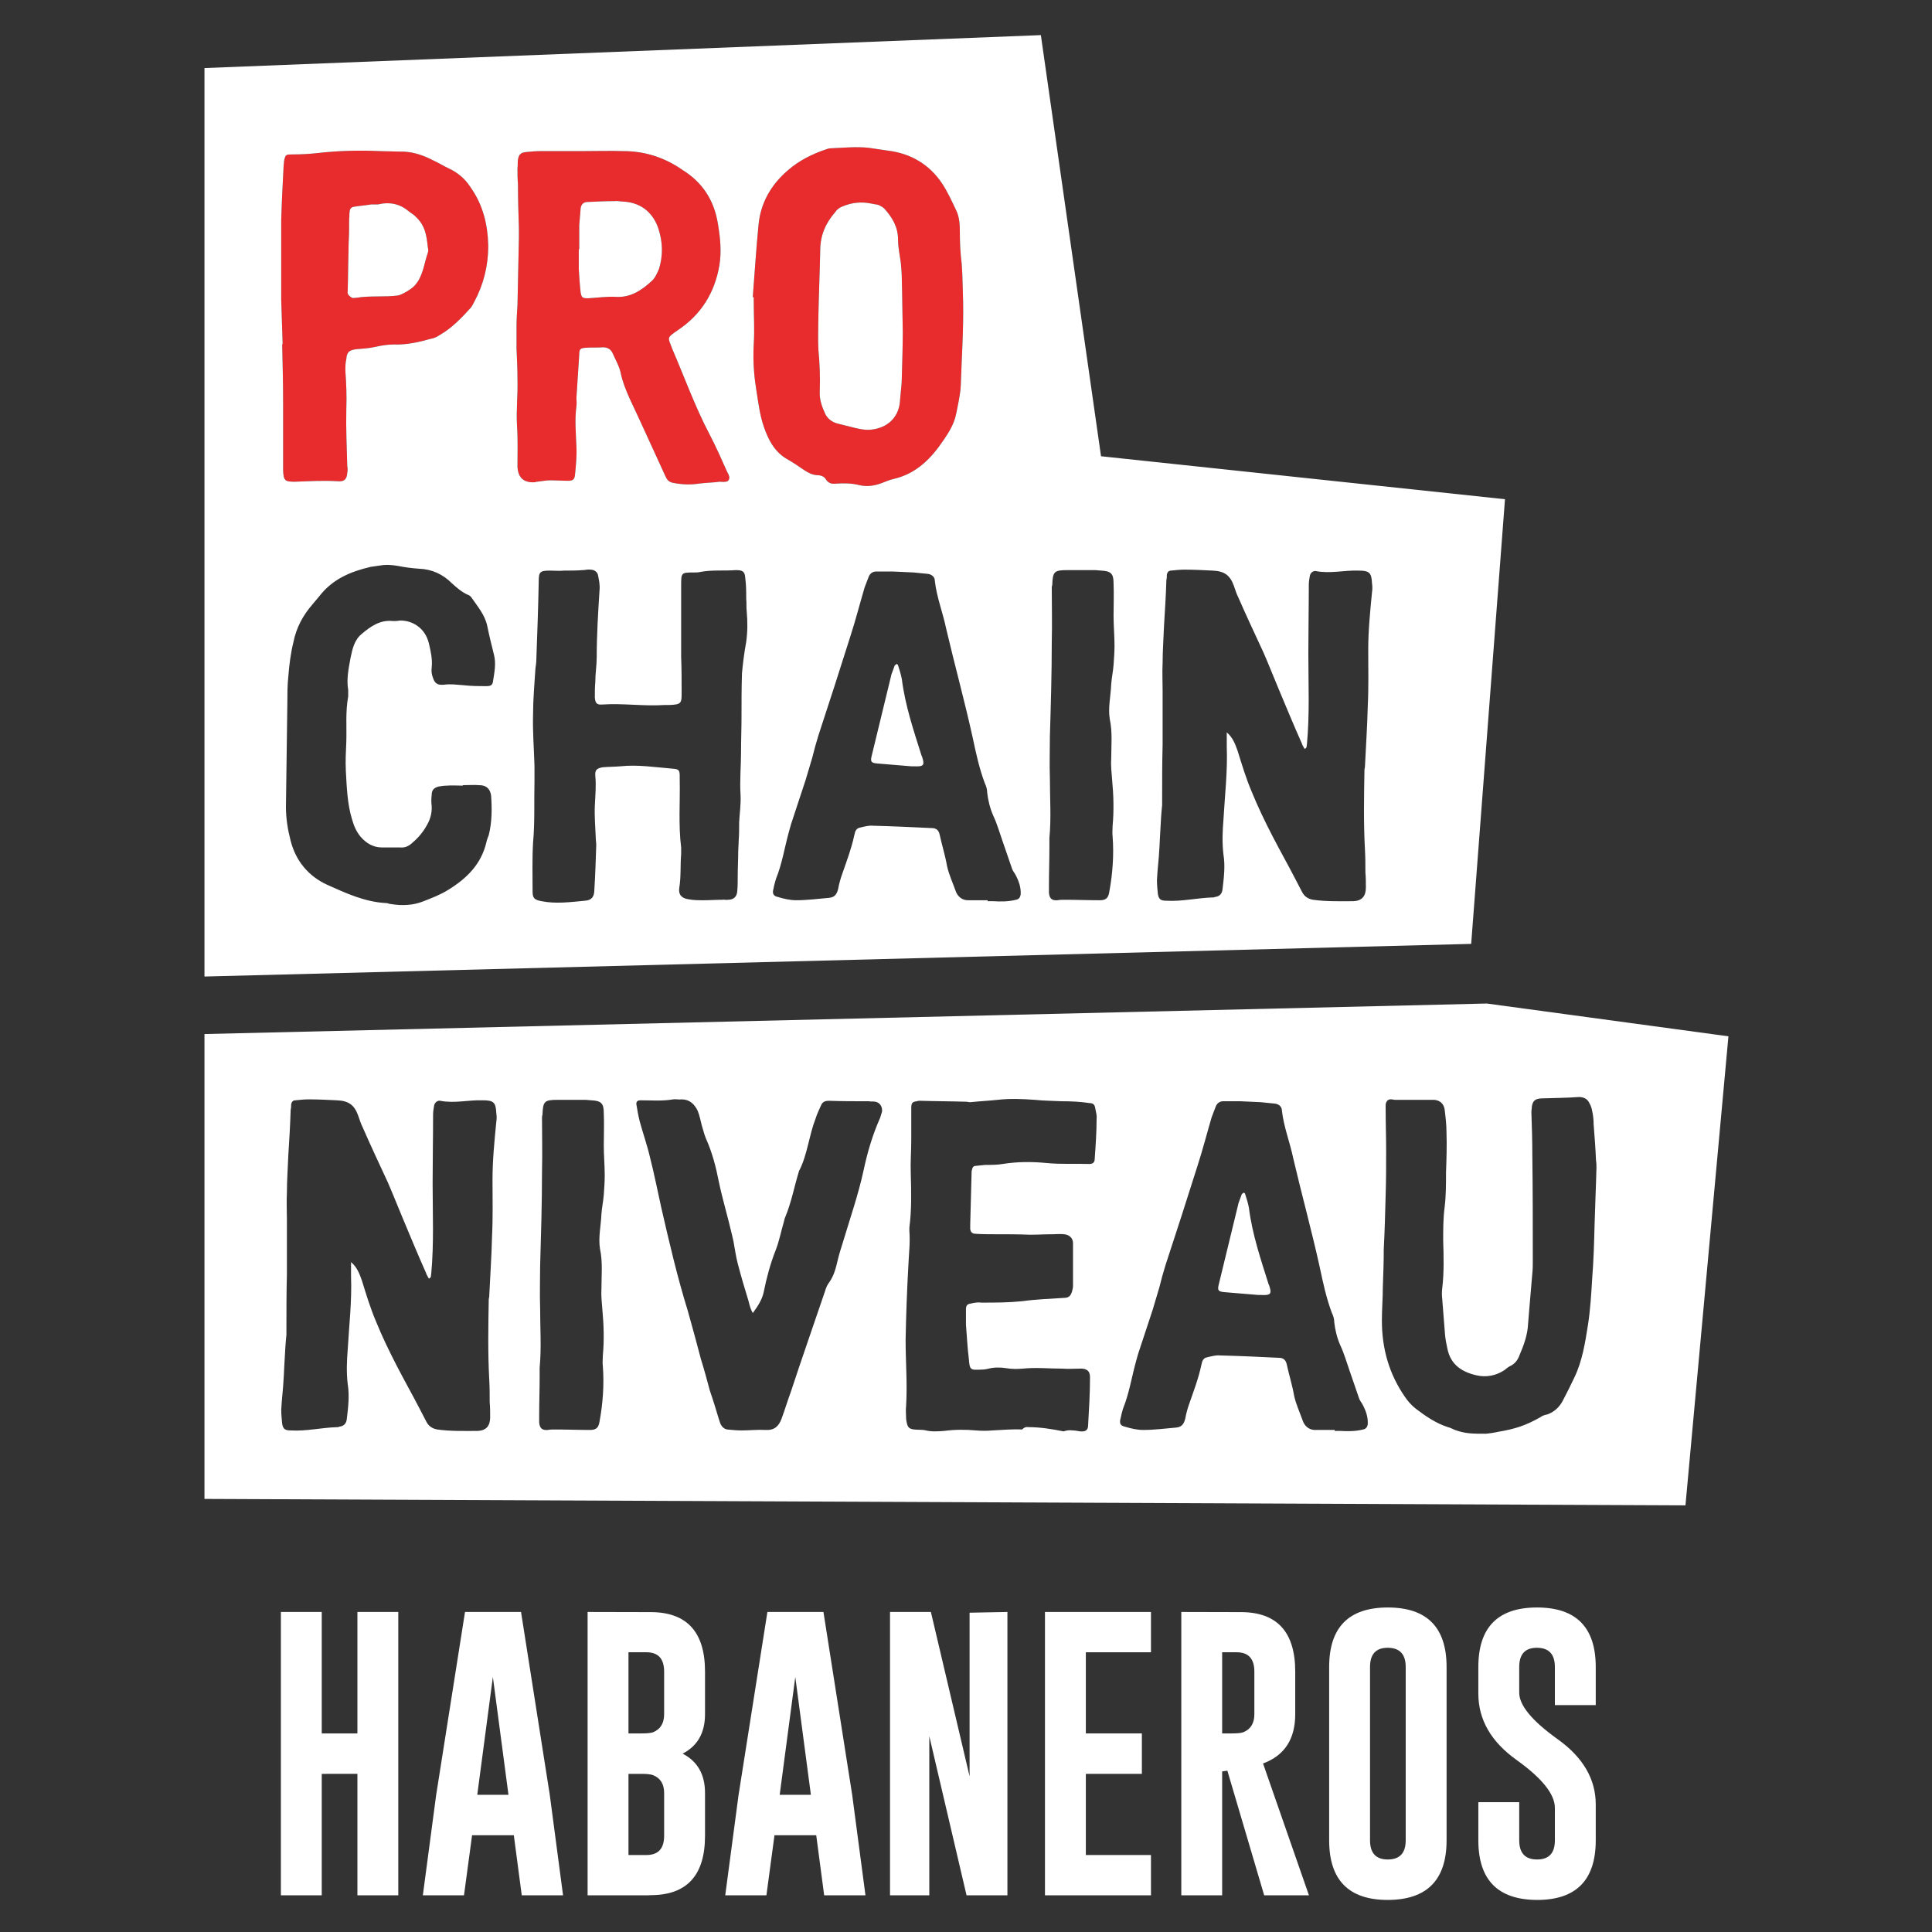
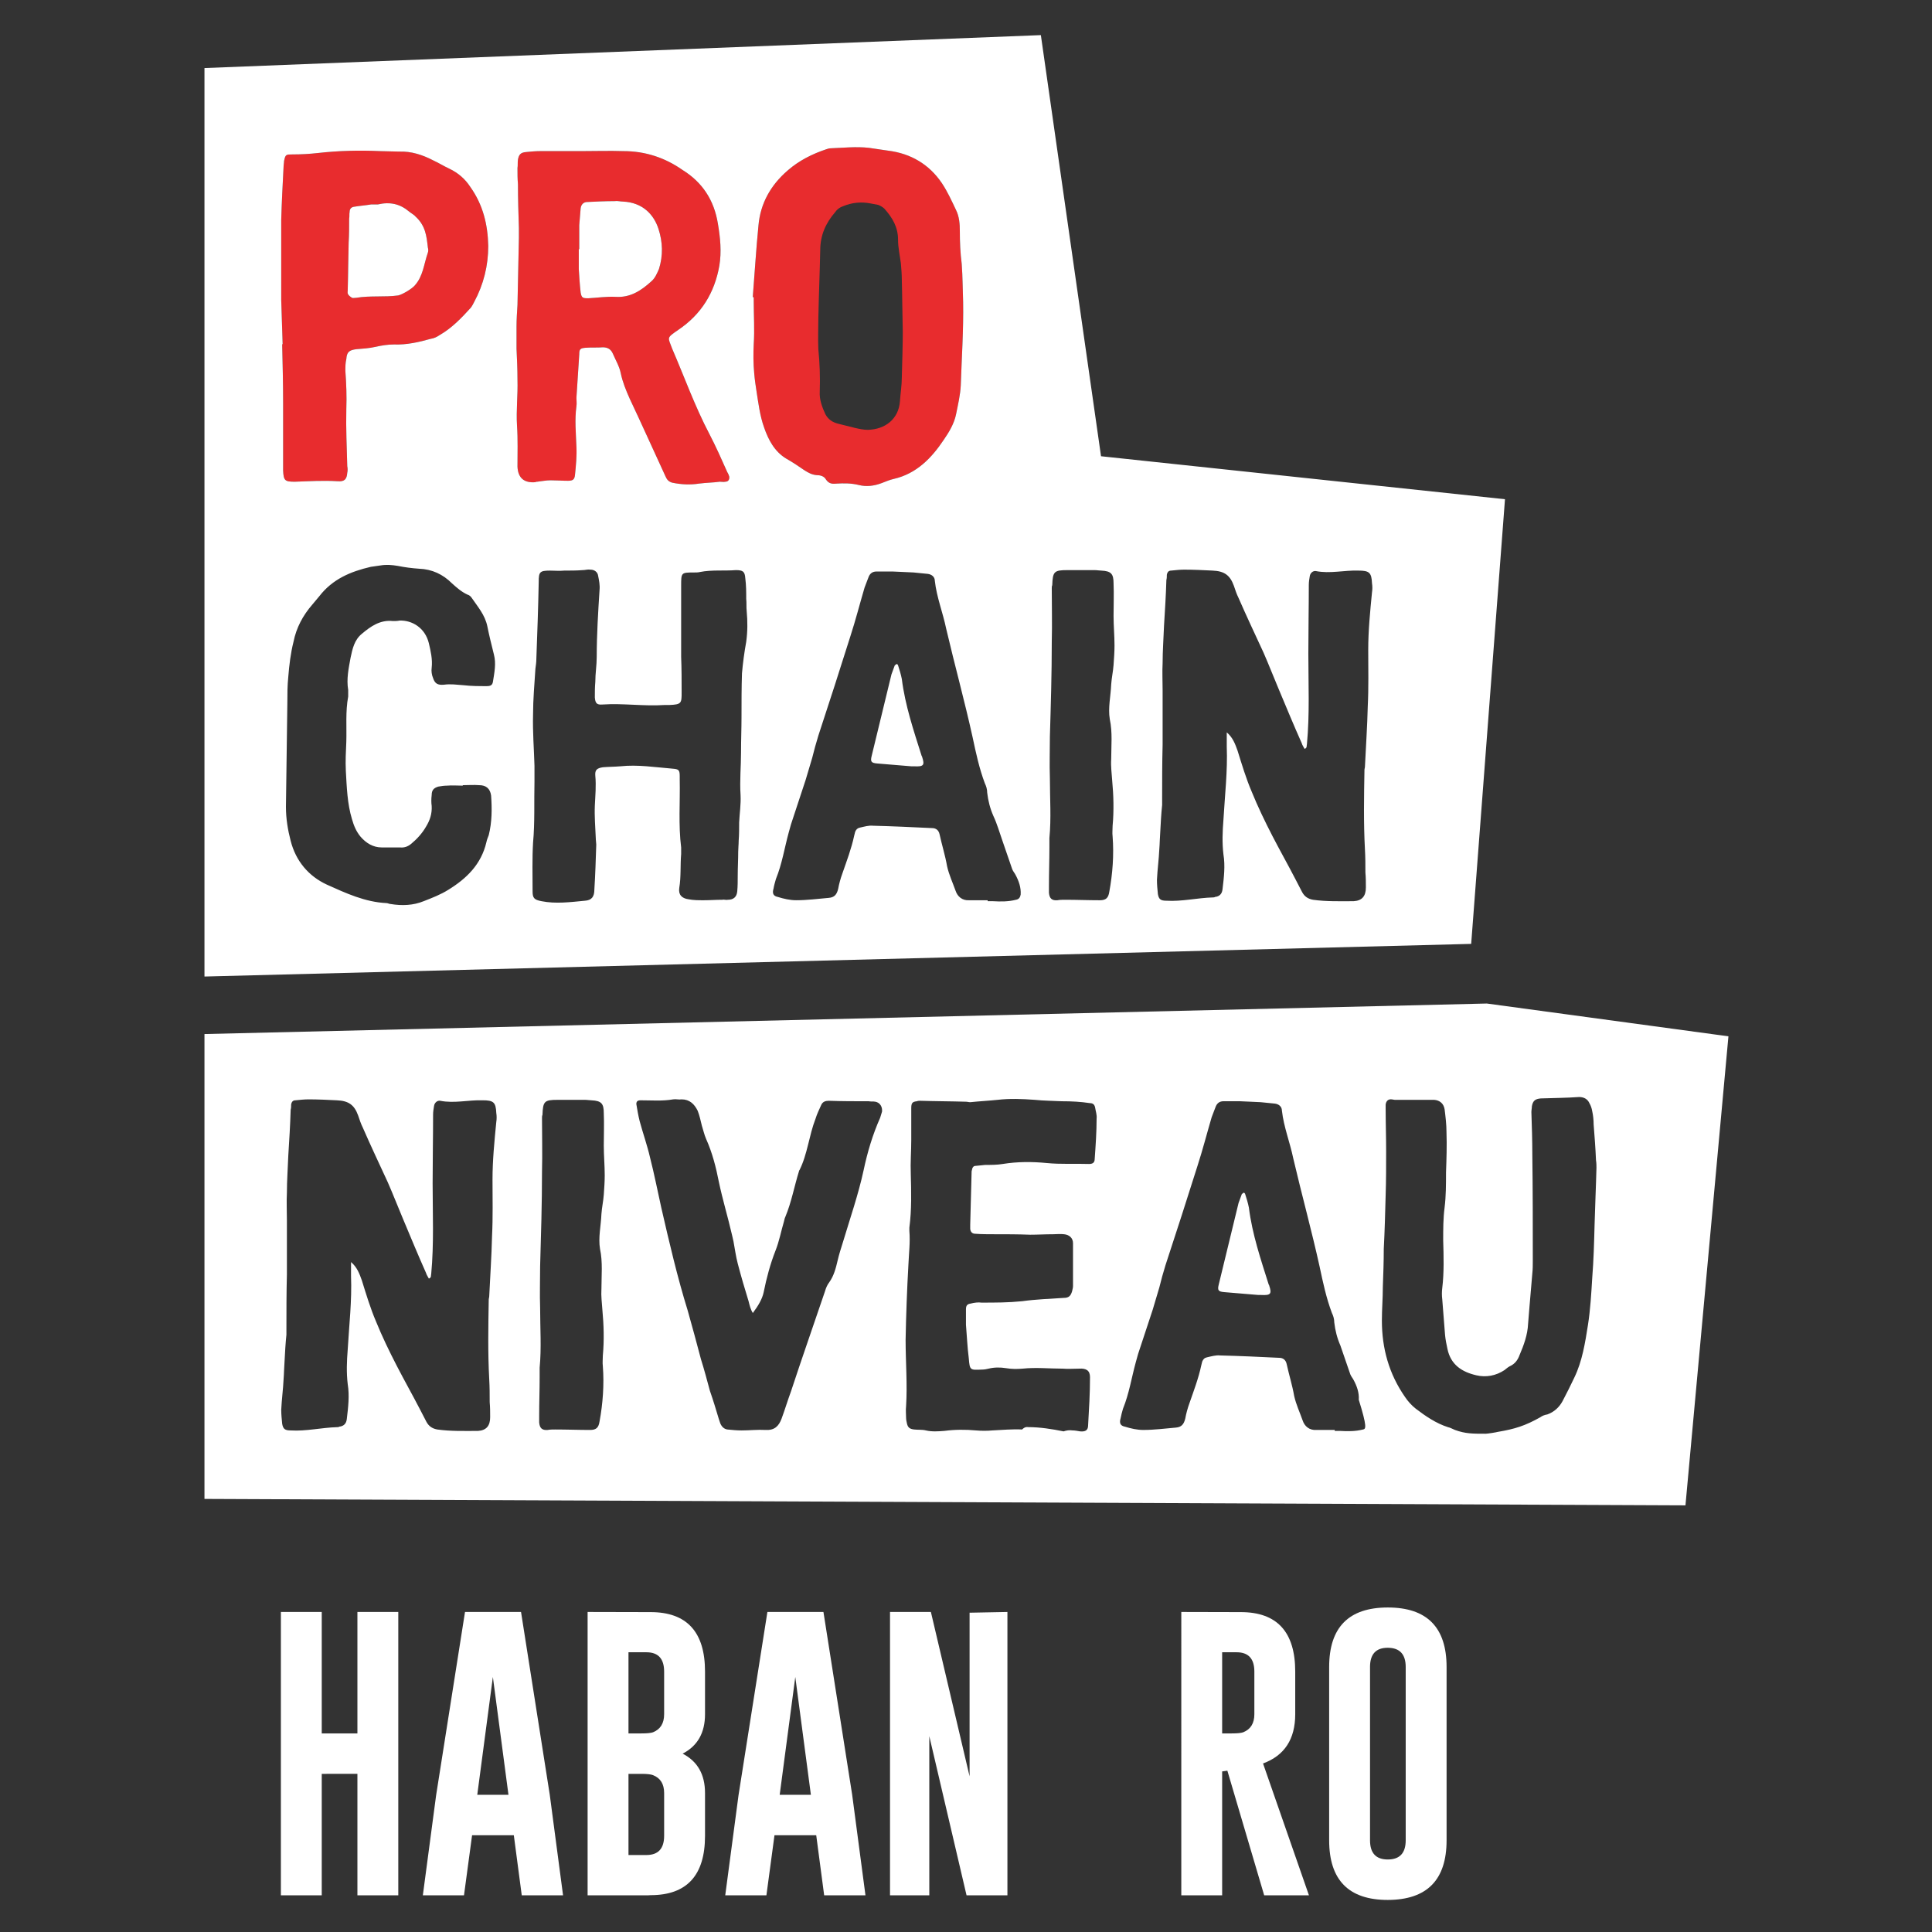
<svg xmlns="http://www.w3.org/2000/svg" version="1.1" id="Layer_1" x="0px" y="0px" width="600px" height="600px" viewBox="0 0 600 600" enable-background="new 0 0 600 600" xml:space="preserve">
  <rect x="0" y="0" width="600" height="600" fill="#333333" stroke="none" />
  <g>
    <path fill="#FFFFFF" d="M87.232,500.612h12.69v37.718h11.076v-37.718h12.694v87.997h-12.694v-37.721H99.922v37.721h-12.69V500.612z   " />
    <path fill="#FFFFFF" d="M170.735,557.389l4.127,31.221h-12.826l-2.464-18.655h-12.964l-2.512,18.655h-12.778l4.125-31.084   l8.968-56.913h17.4L170.735,557.389z M157.909,557.389l-4.843-36.594l-4.846,36.594H157.909z" />
    <path fill="#FFFFFF" d="M182.487,500.612l19.552,0.045c11.274,0,16.912,6.164,16.912,18.479v13.224c0,5.777-2.317,9.86-6.952,12.25   c4.635,2.395,6.952,6.474,6.952,12.237v13.277c0,12.288-5.637,18.436-16.912,18.436c-0.178,0-0.45,0.014-0.808,0.049h-18.744   V500.612z M195.181,513.127v25.203h3.988c1.764,0,2.976-0.117,3.633-0.356c2.3-0.929,3.451-2.795,3.451-5.613v-13.224   c0-4.007-1.834-6.01-5.514-6.01H195.181z M195.181,550.889v25.206h5.559c3.68,0,5.514-1.989,5.514-5.97v-13.277   c0-2.802-1.151-4.658-3.451-5.559c-0.657-0.264-1.87-0.4-3.633-0.4H195.181z" />
    <path fill="#FFFFFF" d="M264.651,557.389l4.127,31.221h-12.824l-2.466-18.655h-12.965l-2.508,18.655H225.23l4.125-31.084   l8.968-56.913h17.406L264.651,557.389z M251.829,557.389l-4.846-36.594l-4.843,36.594H251.829z" />
    <path fill="#FFFFFF" d="M276.403,500.612h12.694l12.016,51.04v-50.813l11.75-0.227v87.997H300.17l-11.567-49.427v49.427h-12.199   V500.612z" />
-     <path fill="#FFFFFF" d="M324.525,500.612h32.919v12.515h-20.227v25.203h17.401v12.559h-17.401v25.206h20.227v12.515h-32.919   V500.612z" />
    <path fill="#FFFFFF" d="M366.862,500.612l18.477,0.045c11.265,0,16.905,6.164,16.905,18.479v13.224   c0,7.75-3.333,12.847-9.997,15.299l14.257,40.95h-13.9l-11.433-38.704l-1.62,0.223v38.481h-12.688V500.612z M379.551,513.127   v25.203h2.918c1.761,0,2.973-0.117,3.627-0.356c2.305-0.929,3.456-2.795,3.456-5.613v-13.224c0-4.007-1.836-6.01-5.518-6.01   H379.551z" />
    <path fill="#FFFFFF" d="M449.249,571.52c0,12.318-6.089,18.49-18.258,18.524c-12.137,0-18.209-6.179-18.209-18.524v-53.817   c0-12.315,6.072-18.483,18.209-18.483c12.169,0,18.258,6.168,18.258,18.483V571.52z M436.554,517.702   c0-3.949-1.84-5.938-5.518-5.97h-0.086c-3.65,0-5.476,1.993-5.476,5.97v53.817c0,3.976,1.839,5.962,5.517,5.962   c3.702,0,5.563-1.986,5.563-5.962V517.702z" />
-     <path fill="#FFFFFF" d="M459.112,517.702c0-12.315,6.065-18.483,18.21-18.483c12.168,0,18.251,6.168,18.251,18.483v11.836h-12.692   v-11.836c0-3.949-1.84-5.938-5.515-5.97h-0.092c-3.647,0-5.466,1.993-5.466,5.97v7.983c0,3.914,3.955,8.716,11.877,14.395   c7.928,5.65,11.888,12.425,11.888,20.315v11.124c0,12.346-6.069,18.524-18.207,18.524c-12.171-0.034-18.254-6.206-18.254-18.524   v-11.84h12.696v11.84c0,3.976,1.849,5.962,5.558,5.962c3.675,0,5.515-1.986,5.515-5.962v-10.049c0-4.246-3.959-9.209-11.881-14.884   c-7.929-5.654-11.888-12.528-11.888-20.631V517.702z" />
  </g>
  <g>
    <path fill="#E82C2E" d="M87.632,106.981c0.144,6.007,0.291,12.011,0.291,18.018v19.33c0,0.589,0,1.171,0,1.76   c0.144,3.223,0.586,3.514,3.661,3.514c4.394-0.147,8.788-0.438,13.326-0.147c2.051,0.147,2.784-0.582,2.932-2.634   c0.144-0.589,0.144-1.322,0-2.051c-0.147-5.86-0.435-11.716-0.292-17.723c0.144-3.952,0-7.908-0.298-11.864   c0-1.171,0-2.49,0.298-3.661c0.144-2.195,0.88-2.781,3.076-3.075c1.904-0.144,4.103-0.291,6.004-0.733   c1.9-0.438,3.808-0.733,5.712-0.733c3.956,0.147,7.76-0.729,11.421-1.757c1.028-0.144,1.908-0.586,2.785-1.171   c3.808-2.195,6.736-5.271,9.668-8.494c0.438-0.589,0.733-1.175,1.027-1.757c2.928-5.418,4.387-11.278,4.387-17.432   c-0.144-6.589-1.606-12.74-5.562-18.302c-1.61-2.497-3.809-4.401-6.593-5.716c-1.61-0.736-3.219-1.76-4.829-2.49   c-3.37-1.757-6.887-2.928-10.692-2.784c-1.907,0-3.956-0.144-5.859-0.144c-6.446-0.294-12.888-0.147-19.333,0.582   c-2.637,0.298-5.274,0.442-7.912,0.442c-2.051,0-2.195,0-2.637,2.051c0,0.583-0.147,1.171-0.147,1.754   c-0.291,5.568-0.579,11.134-0.733,16.552v24.898c0.154,4.544,0.298,9.083,0.442,13.624L87.632,106.981z M107.986,90.138   c0.147-4.976,0.147-9.812,0.291-14.792c0.154-2.49,0.154-4.979,0.154-7.47c0.144-0.585,0-1.318,0.144-2.051   c0-0.877,0.438-1.462,1.318-1.61c1.757-0.294,3.661-0.438,5.418-0.733h2.052c3.808-0.88,6.887-0.144,9.665,2.199   c0.298,0.292,1.757,1.171,1.904,1.462c3.223,2.932,3.517,6.007,3.956,9.815c0.144,0.438,0.144,1.028,0,1.462   c-1.319,3.809-1.466,7.322-4.103,10.254c-0.88,1.024-3.801,2.785-5.124,3.076c-4.247,0.585-8.641,0-13.035,0.733   c-0.442,0-1.027,0.147-1.322,0c-0.438-0.294-0.874-0.586-1.171-1.024C107.842,91.018,107.986,90.58,107.986,90.138z" />
    <path fill="#E82C2E" d="M160.563,132.174c0.294,4.25,0.147,8.644,0.147,12.744c0.147,3.514,2.048,5.126,5.562,4.832   c0.147-0.147,0.442-0.147,0.589-0.147c1.319-0.147,2.781-0.438,4.096-0.438c1.76,0,3.665,0.147,5.425,0.147   c1.61,0,2.052-0.438,2.195-1.904c0.291-2.932,0.583-5.713,0.438-8.641c-0.147-4.247-0.582-8.35,0-12.596c0.144-0.88,0-1.76,0-2.637   l0.88-13.477c0-1.609,0.291-1.9,1.904-2.048c1.904-0.147,3.658,0,5.415-0.147c1.473,0,2.494,0.586,3.079,1.904   c0.88,2.052,2.048,3.956,2.49,6.151c0.585,2.785,1.61,5.271,2.784,7.912c3.809,8.051,7.466,16.254,11.131,24.165   c0.435,1.024,1.024,1.61,2.051,1.904c2.778,0.585,5.562,0.729,8.346,0.291c2.199-0.291,4.394-0.291,6.446-0.585   c0.589,0,1.171,0.147,1.757,0c0.88,0,1.318-0.729,1.175-1.61c-0.151-0.442-0.295-0.88-0.589-1.315   c-1.753-3.959-3.514-7.912-5.565-11.871c-4.541-8.637-7.764-17.72-11.569-26.504c-1.318-3.665-1.904-3.223,1.904-5.86   c7.175-4.835,11.278-11.572,12.744-19.918c0.733-4.394,0.291-8.641-0.445-13.038c-1.171-7.322-4.833-12.888-10.983-16.696   c-5.415-3.805-11.569-5.856-18.309-5.856c-4.394-0.147-8.785,0-13.179,0c-4.1,0-8.497,0-12.744,0c-1.466,0-2.928,0.144-4.394,0.291   c-1.61,0.147-2.195,0.733-2.486,2.343c-0.147,0.88,0,1.757-0.147,2.637c0,1.761,0,3.367,0.147,4.98   c0,4.541,0.144,9.079,0.291,13.624v3.076c-0.147,6.88-0.291,13.768-0.438,20.799c-0.147,2.339-0.298,4.538-0.298,6.733v6.887   c0.151,3.219,0.298,6.298,0.298,9.665C160.858,122.656,160.269,127.341,160.563,132.174z M179.749,77.397h0.147v-7.469   c0.147-1.76,0.291-3.514,0.435-5.274c0.151-1.024,0.736-1.757,1.757-1.904c2.932-0.147,5.86-0.291,8.795-0.291   c0.877-0.147,1.754,0.144,2.634,0.144c6.004,0.294,9.518,3.956,10.987,8.497c1.318,4.103,1.462,8.202,0.144,12.449   c-0.589,1.319-1.168,2.785-2.343,3.809c-3.226,2.928-6.593,5.127-11.13,4.833c-2.785-0.147-5.716,0.294-8.497,0.441   c-1.757,0-2.048-0.147-2.346-1.76c-0.288-2.486-0.435-4.979-0.582-7.322V77.397z" />
    <path fill="#E82C2E" d="M234.08,93.655c0,4.394,0.294,8.788,0,13.182c-0.147,2.928-0.147,6.004,0.147,9.079   c0.147,1.908,0.438,3.809,0.733,5.716c0.586,3.658,1.024,7.466,2.343,11.127c1.318,3.808,3.219,7.469,6.884,9.668   c2.051,1.175,3.812,2.343,5.709,3.661c1.178,0.733,2.202,1.319,3.665,1.462c1.171,0,2.343,0.295,2.928,1.322   c0.88,1.315,1.908,1.462,3.226,1.315c2.343-0.144,4.682-0.144,7.028,0.438c2.342,0.589,4.685,0.294,7.027-0.583   c1.171-0.441,2.494-1.027,3.812-1.318c7.028-1.613,11.716-6.445,15.524-12.158c1.61-2.342,3.219-4.979,3.809-7.908   c0.585-2.932,1.318-6.003,1.462-8.935c0.291-8.644,0.88-17.282,0.733-25.922c-0.144-3.956-0.144-7.911-0.442-11.867   c-0.435-3.367-0.582-6.733-0.582-10.104c0-2.195-0.147-4.541-1.171-6.592c-1.322-2.781-2.641-5.713-4.397-8.35   c-3.949-5.856-9.665-9.223-16.696-10.104l-6.004-0.88c-3.952-0.442-7.911,0-11.863,0.147c-0.438,0-0.88,0.147-1.318,0.292   c-4.394,1.469-8.494,3.517-12.011,6.592c-5.271,4.542-8.497,10.25-9.079,17.138c-0.733,7.322-1.171,14.792-1.761,22.114   c0.147,0.147,0.147,0.147,0.295,0.147V93.655z M254.146,98.631c0.147-7.028,0.438-13.912,0.586-20.943   c0-4.685,1.757-8.497,4.688-11.863c0.585-0.877,1.462-1.462,2.342-1.757c2.781-1.171,5.709-1.466,8.641-0.88l2.342,0.442   c0.733,0.291,1.466,0.733,1.904,1.171c2.49,2.784,4.25,5.709,4.25,9.665c0,2.493,0.583,4.98,0.877,7.322   c0.147,1.76,0.291,3.374,0.291,5.127c0.147,4.983,0.147,9.815,0.298,16.114c0,3.808-0.15,9.079-0.298,14.206   c0,2.49-0.435,4.979-0.585,7.469c-0.438,5.421-4.542,8.644-9.959,8.788c-1.318,0-2.634-0.291-3.956-0.585l-5.271-1.319   c-1.757-0.438-3.076-1.318-3.953-2.928c-1.024-2.199-1.907-4.541-1.76-7.027c0.147-4.397,0-8.792-0.438-13.186   C253.999,105.224,254.146,101.857,254.146,98.631z" />
  </g>
  <g>
    <g>
      <path fill="#FFFFFF" d="M109.305,92.484c0.294,0.147,0.88,0,1.322,0c4.394-0.733,8.788-0.147,13.035-0.733    c1.322-0.291,4.244-2.052,5.124-3.076c2.637-2.932,2.784-6.445,4.103-10.254c0.144-0.435,0.144-1.024,0-1.462    c-0.438-3.808-0.733-6.884-3.956-9.815c-0.147-0.291-1.606-1.171-1.904-1.462c-2.777-2.342-5.856-3.079-9.665-2.199h-2.052    c-1.757,0.295-3.661,0.438-5.418,0.733c-0.88,0.147-1.318,0.733-1.318,1.61c-0.144,0.733,0,1.466-0.144,2.051    c0,2.49,0,4.98-0.154,7.47c-0.144,4.979-0.144,9.815-0.291,14.792c0,0.442-0.144,0.88,0.147,1.322    C108.431,91.898,108.866,92.189,109.305,92.484z" />
      <path fill="#FFFFFF" d="M467.387,155.038l-125.453-13.347L323.248,10.905L63.501,21.135v282.137l393.388-10.141L467.387,155.038z     M87.923,146.088c0-0.589,0-1.171,0-1.76v-19.33c0-6.007-0.147-12.011-0.291-18.018l0.144-0.144    c-0.144-4.541-0.288-9.079-0.442-13.624V68.315c0.154-5.418,0.442-10.983,0.733-16.552c0-0.583,0.147-1.171,0.147-1.754    c0.441-2.051,0.585-2.051,2.637-2.051c2.637,0,5.274-0.144,7.912-0.442c6.445-0.729,12.887-0.876,19.333-0.582    c1.904,0,3.952,0.144,5.859,0.144c3.805-0.144,7.322,1.027,10.692,2.784c1.61,0.729,3.219,1.753,4.829,2.49    c2.784,1.315,4.983,3.219,6.593,5.716c3.956,5.562,5.418,11.713,5.562,18.302c0,6.154-1.459,12.014-4.387,17.432    c-0.294,0.582-0.589,1.168-1.027,1.757c-2.932,3.223-5.86,6.298-9.668,8.494c-0.877,0.585-1.757,1.027-2.785,1.171    c-3.661,1.027-7.466,1.904-11.421,1.757c-1.904,0-3.812,0.294-5.712,0.733c-1.901,0.442-4.1,0.589-6.004,0.733    c-2.195,0.294-2.932,0.88-3.076,3.075c-0.298,1.171-0.298,2.49-0.298,3.661c0.298,3.956,0.442,7.912,0.298,11.864    c-0.144,6.007,0.144,11.863,0.292,17.723c0.144,0.729,0.144,1.462,0,2.051c-0.147,2.052-0.88,2.781-2.932,2.634    c-4.538-0.291-8.932,0-13.326,0.147C88.509,149.603,88.067,149.312,87.923,146.088z M153.104,211.622    c-0.15,1.024-0.589,1.462-1.908,1.462c-2.493,0-4.835,0-7.322-0.292c-2.052-0.147-3.956-0.438-6.007-0.147    c-1.904,0.147-2.781-0.291-3.37-2.052c-0.435-1.024-0.582-2.195-0.435-3.223c0.291-2.637-0.298-5.124-0.88-7.613    c-1.171-4.832-5.274-7.178-9.083-7.031c-0.733,0.147-1.466,0.147-2.051,0.147c-3.952-0.438-6.88,1.61-9.665,3.956    c-2.342,1.904-2.928,4.682-3.517,7.47c-0.583,3.223-1.315,6.589-0.733,9.959v2.052c-0.877,4.685-0.438,9.374-0.583,14.059    c-0.144,3.076-0.294,6.004-0.144,9.083c0.288,4.979,0.435,10.103,1.901,14.936c0.585,2.051,1.318,3.809,2.637,5.421    c1.757,2.048,3.953,3.37,6.593,3.37h5.713c1.315,0.144,2.486-0.294,3.51-1.175c1.757-1.462,3.37-3.223,4.541-5.274    c1.171-1.904,1.904-3.949,1.761-6.442c-0.147-1.027-0.147-2.195,0-3.366c0-1.469,0.585-2.199,2.051-2.637    c0.877-0.147,1.753-0.294,2.634-0.294c1.753-0.147,3.37,0,4.979,0v-0.147c1.757,0,3.367-0.144,5.127,0    c2.051,0,3.367,1.027,3.661,3.223c0.291,4.103,0.291,8.203-0.733,12.305c-0.294,0.733-0.586,1.462-0.729,2.195    c-1.613,6.884-6.151,11.278-11.863,14.792c-2.35,1.466-4.983,2.49-7.621,3.517c-3.219,1.318-6.736,1.462-10.247,0.877    c-0.442,0-0.884-0.292-1.322-0.292c-6.589-0.294-12.593-3.079-18.453-5.712c-5.712-2.637-9.671-7.322-11.281-13.621    c-0.877-3.37-1.466-6.884-1.466-10.548l0.442-32.368c0-2.633,0-5.274,0.291-8.055c0.294-3.661,0.733-7.322,1.617-10.836    c0.876-4.394,2.928-8.206,5.853-11.572l2.199-2.633c4.103-5.278,9.665-7.621,15.967-9.083l3.075-0.441    c1.757-0.292,3.514-0.144,5.274,0.15c2.192,0.438,4.391,0.729,6.585,0.877c4.103,0.147,7.47,1.757,10.254,4.541    c1.466,1.319,2.932,2.634,4.836,3.514c0.585,0.144,1.024,0.589,1.318,1.024c1.901,2.784,4.1,5.274,4.833,8.788    c0.586,2.928,1.318,5.86,2.048,8.788C154.125,206.057,153.539,208.837,153.104,211.622z M160.71,144.917    c0-4.1,0.147-8.494-0.147-12.744c-0.295-4.833,0.294-9.518,0.147-14.206c0-3.367-0.147-6.446-0.298-9.665v-6.887    c0-2.195,0.151-4.394,0.298-6.733c0.147-7.031,0.292-13.918,0.438-20.799v-3.076c-0.147-4.544-0.291-9.083-0.291-13.624    c-0.147-1.613-0.147-3.219-0.147-4.98c0.147-0.88,0-1.757,0.147-2.637c0.291-1.61,0.876-2.195,2.486-2.343    c1.466-0.147,2.928-0.291,4.394-0.291c4.247,0,8.644,0,12.744,0c4.394,0,8.785-0.147,13.179,0c6.74,0,12.894,2.051,18.309,5.856    c6.151,3.808,9.812,9.374,10.983,16.696c0.736,4.397,1.178,8.644,0.445,13.038c-1.466,8.346-5.569,15.083-12.744,19.918    c-3.809,2.637-3.223,2.195-1.904,5.86c3.805,8.785,7.028,17.867,11.569,26.504c2.052,3.959,3.812,7.912,5.565,11.871    c0.294,0.435,0.438,0.873,0.589,1.315c0.144,0.88-0.295,1.61-1.175,1.61c-0.586,0.147-1.168,0-1.757,0    c-2.052,0.294-4.247,0.294-6.446,0.585c-2.784,0.438-5.568,0.294-8.346-0.291c-1.027-0.294-1.616-0.88-2.051-1.904    c-3.665-7.911-7.322-16.114-11.131-24.165c-1.174-2.641-2.199-5.127-2.784-7.912c-0.442-2.195-1.609-4.099-2.49-6.151    c-0.585-1.318-1.606-1.904-3.079-1.904c-1.757,0.147-3.51,0-5.415,0.147c-1.613,0.147-1.904,0.438-1.904,2.048l-0.88,13.477    c0,0.877,0.144,1.757,0,2.637c-0.582,4.247-0.147,8.35,0,12.596c0.144,2.928-0.147,5.709-0.438,8.641    c-0.144,1.466-0.585,1.904-2.195,1.904c-1.76,0-3.665-0.147-5.425-0.147c-1.315,0-2.777,0.291-4.096,0.438    c-0.147,0-0.441,0-0.589,0.147C162.759,150.044,160.858,148.431,160.71,144.917z M231.744,199.32    c-0.585,3.22-1.024,6.442-1.318,9.812c-0.144,4.394-0.144,9.079-0.144,13.621c0,3.514-0.147,7.178-0.147,10.836    c0,4.394-0.441,8.792-0.147,13.333c0.147,2.784-0.294,5.562-0.438,8.493c0,1.904,0,3.809-0.147,5.712    c0,1.171-0.144,2.343-0.144,3.37c0,2.486-0.151,4.98-0.151,7.466c0,1.609,0,3.226-0.147,4.835    c-0.144,1.757-1.168,2.634-2.928,2.634c-0.586,0.147-1.175-0.144-1.757,0c-1.904,0-3.805,0.147-5.713,0.147    c-1.609,0-3.219,0-4.685-0.291c-2.195-0.292-3.223-1.466-2.928-3.514c0.586-3.521,0.291-7.031,0.586-10.548v-2.048    c-0.88-7.031-0.295-14.062-0.442-21.093v-1.024c0-1.904-0.291-2.199-2.195-2.343c-5.418-0.442-10.839-1.318-16.257-0.736    c-1.757,0.147-3.665,0.147-5.422,0.294c-1.904,0.295-2.49,0.88-2.342,2.637c0.294,3.076,0,6.151-0.147,9.23    c-0.144,3.363,0.147,6.733,0.291,10.103c0,0.733,0.151,1.466,0.151,2.051c-0.151,4.685-0.294,9.374-0.585,13.912    c0,2.346-0.88,3.37-2.932,3.517c-4.538,0.438-9.079,1.024-13.473,0.147c-2.346-0.442-2.785-1.027-2.785-3.076    c0-5.126-0.144-10.106,0.147-15.086c0.585-6.298,0.291-12.744,0.442-19.042c0-1.609,0-3.219,0-4.832    c-0.151-5.274-0.589-10.548-0.442-15.963c0-4.688,0.442-9.521,0.733-14.209c0.144-1.027,0.291-2.051,0.291-3.075    c0.294-7.908,0.586-15.963,0.733-23.874c0-3.076,0.294-3.514,3.514-3.514c1.465,0,2.931,0.147,4.394,0    c1.908,0,3.809,0,5.713-0.147c0.88,0,1.613-0.292,2.49-0.144c1.175,0,2.199,0.729,2.342,1.904    c0.295,1.462,0.586,2.928,0.442,4.394c-0.442,6.88-0.88,13.911-0.88,20.795c0,2.633-0.438,5.126-0.438,7.76    c-0.147,1.617-0.147,3.223-0.147,4.836c0.147,1.757,0.586,2.342,2.343,2.195c6.445-0.438,12.891,0.585,19.333,0.147h1.469    c3.808-0.147,3.808-0.585,3.808-3.956c0-3.658,0-7.322-0.147-10.983v-22.118c0-4.099,0-4.099,4.099-4.099    c0.586,0,1.171,0,1.757-0.147c3.665-0.729,7.466-0.291,11.134-0.585c2.195,0,2.784,0.438,2.928,2.49    c0.291,2.199,0.291,4.394,0.291,6.442c0.147,1.322,0,2.493,0.147,3.812C232.186,193.019,232.186,196.097,231.744,199.32z     M234.96,121.632c-0.294-1.908-0.585-3.809-0.733-5.716c-0.294-3.075-0.294-6.151-0.147-9.079c0.294-4.394,0-8.788,0-13.182    v-1.319c-0.147,0-0.147,0-0.295-0.147c0.589-7.322,1.028-14.792,1.761-22.114c0.582-6.887,3.808-12.596,9.079-17.138    c3.517-3.075,7.617-5.123,12.011-6.592c0.438-0.144,0.88-0.292,1.318-0.292c3.952-0.147,7.911-0.589,11.863-0.147l6.004,0.88    c7.031,0.88,12.747,4.247,16.696,10.104c1.757,2.637,3.075,5.568,4.397,8.35c1.024,2.051,1.171,4.397,1.171,6.592    c0,3.37,0.147,6.737,0.582,10.104c0.298,3.956,0.298,7.911,0.442,11.867c0.147,8.641-0.442,17.278-0.733,25.922    c-0.144,2.932-0.877,6.003-1.462,8.935c-0.589,2.928-2.199,5.565-3.809,7.908c-3.808,5.713-8.497,10.545-15.524,12.158    c-1.318,0.291-2.641,0.877-3.812,1.318c-2.342,0.877-4.685,1.171-7.027,0.583c-2.346-0.583-4.685-0.583-7.028-0.438    c-1.318,0.147-2.346,0-3.226-1.315c-0.585-1.027-1.757-1.322-2.928-1.322c-1.462-0.144-2.486-0.729-3.665-1.462    c-1.897-1.318-3.658-2.486-5.709-3.661c-3.665-2.199-5.565-5.86-6.884-9.668C235.984,129.098,235.546,125.29,234.96,121.632z     M315.515,279.433c-2.343,0.589-4.686,0.589-7.172,0.442c-0.441,0-1.027,0-1.616,0v-0.294h-5.709    c-2.199,0.147-3.661-1.171-4.247-2.932c-0.88-2.486-2.051-4.976-2.641-7.613c-0.585-3.367-1.609-6.589-2.342-9.956    c-0.291-1.322-1.168-1.908-2.343-1.908c-6.154-0.294-12.302-0.585-18.309-0.733c-1.312-0.147-2.781,0.292-4.103,0.589    c-0.726,0.144-1.168,0.582-1.459,1.315l-0.294,1.171c-0.88,4.103-2.343,7.911-3.661,11.716c-0.589,1.613-1.024,3.223-1.322,4.835    c-0.435,1.757-1.168,2.634-2.928,2.781c-3.367,0.294-6.737,0.733-10.104,0.733c-1.904,0-3.812-0.438-5.712-1.024    c-1.466-0.295-1.757-1.175-1.318-2.634c0.144-0.884,0.441-1.908,0.733-2.935c1.904-4.685,2.637-9.518,3.952-14.35    c0.294-0.88,0.442-1.76,0.733-2.633c1.462-4.545,3.079-9.23,4.541-13.771l2.048-6.884c0.589-2.342,1.174-4.541,1.904-6.884    c3.374-10.254,6.74-20.655,9.959-30.902c1.617-4.983,2.928-10.11,4.397-15.086c0.438-1.027,0.733-2.052,1.171-3.076    c0.438-1.318,1.318-1.908,2.486-1.908h5.127c2.202,0.147,4.25,0.147,6.445,0.295l4.394,0.438c1.175,0.147,2.199,0.88,2.199,2.199    c0.585,5.127,2.486,9.812,3.514,14.792c2.641,11.278,5.716,22.408,8.202,33.689c1.024,4.829,2.052,9.665,3.809,14.35    c0.442,0.88,0.733,1.904,0.733,2.928c0.294,2.493,0.876,4.835,1.903,7.178c1.175,2.49,1.901,5.127,2.785,7.617l3.075,8.935    c0.291,0.733,0.729,1.171,1.024,1.757c1.027,1.9,1.753,3.952,1.609,6.151C316.833,278.7,316.398,279.289,315.515,279.433z     M345.827,206.495c-0.147,2.051-0.589,3.956-0.732,6.003c-0.147,3.661-1.024,7.326-0.442,10.839    c0.881,4.103,0.442,8.346,0.442,12.449c-0.147,2.195,0.144,4.247,0.291,6.445c0.441,4.689,0.585,9.521,0.147,14.206    c0,1.171-0.147,2.199,0,3.37c0.438,5.712,0,11.569-1.028,17.138c-0.287,1.901-1.023,2.634-2.928,2.634    c-3.661,0-7.179-0.147-10.84-0.147c-0.732,0-1.609,0-2.342,0.147c-1.757,0.147-2.49-0.583-2.634-2.343v-2.048    c0-4.103,0.144-8.062,0.144-12.162v-2.781c0.589-6.151,0.147-12.302,0.147-18.6c-0.147-4.247,0-8.497,0-12.891    c0.294-9.812,0.586-19.624,0.586-29.436c0.146-5.568,0-11.13,0-16.552c0-0.438,0-0.729,0.146-1.024    c0.145-4.25,0.586-4.688,4.686-4.688h8.497c0.732,0,1.462,0.147,2.051,0.147c3.076,0.147,3.809,1.024,3.809,3.956    c0.144,3.367,0,6.733,0,10.104c0,3.075,0.295,6.151,0.295,9.226C346.122,202.396,345.971,204.447,345.827,206.495z     M426.087,183.939c-0.585,6.003-1.171,11.863-1.171,17.871c0,5.856,0.147,11.716-0.147,17.572    c-0.144,6.302-0.586,12.449-0.877,18.748c0,0.294-0.146,0.589-0.146,0.88c-0.145,8.35-0.295,16.549,0.146,24.751    c0.145,2.49,0.145,4.836,0.145,7.179c0.146,1.613,0.146,3.075,0.146,4.685c0,2.637-1.171,4.103-3.808,4.25    c-4.25,0-8.347,0.147-12.597-0.442c-1.609-0.291-2.637-1.024-3.37-2.342l-2.048-3.953c-2.346-4.541-4.832-8.935-7.179-13.476    c-2.339-4.542-4.537-9.083-6.441-13.768c-1.757-4.099-3.076-8.493-4.397-12.744c-0.729-2.048-1.463-4.099-3.363-5.709v4.391    c0.291,7.62-0.589,15.09-1.027,22.703c-0.295,3.661-0.438,7.178,0,10.839c0.585,3.514,0.144,7.178-0.295,10.836    c-0.144,1.318-0.877,2.199-2.343,2.346c-0.144,0.144-0.438,0.144-0.585,0.144c-4.979,0.147-9.665,1.322-14.501,1.027    c-1.757,0-2.343-0.438-2.634-2.051c-0.15-1.466-0.294-2.928-0.294-4.394c0.144-3.219,0.585-6.298,0.732-9.521    c0.144-1.757,0.144-3.514,0.295-5.418c0.144-2.784,0.291-5.562,0.582-8.346v-1.76c0-5.565,0-11.278,0.15-16.987v-16.843    c0-2.932-0.15-5.716,0-8.494c0-3.812,0.291-7.62,0.436-11.576c0.291-4.685,0.589-9.374,0.732-14.203    c0.144-0.589,0.144-1.027,0.144-1.613c0.151-0.88,0.59-1.319,1.322-1.319c1.466-0.147,2.781-0.291,4.103-0.291    c2.929,0,5.856,0.144,8.785,0.291c3.664,0.147,5.421,1.462,6.593,4.685c0.438,1.322,0.88,2.637,1.466,3.809    c2.489,5.716,5.127,11.278,7.761,16.99c1.609,3.661,3.075,7.47,4.688,11.278c2.342,5.569,4.685,11.278,7.175,16.843    c0.144,0.585,0.586,1.175,0.877,1.757c0.883-0.291,0.585-1.024,0.736-1.462c0.876-9.374,0.438-18.747,0.438-28.121    c0-7.178,0.144-14.209,0.144-21.388c0-0.876,0.15-1.757,0.294-2.634c0.147-1.024,1.024-1.757,1.904-1.609    c4.395,0.876,8.788-0.294,13.183-0.147c3.37,0,4.103,0.586,4.246,3.956C426.234,182.039,426.234,183.063,426.087,183.939z" />
-       <path fill="#FFFFFF" d="M254.584,121.632c-0.147,2.486,0.736,4.829,1.76,7.027c0.877,1.61,2.195,2.49,3.953,2.928l5.271,1.319    c1.322,0.294,2.637,0.585,3.956,0.585c5.418-0.144,9.521-3.367,9.959-8.788c0.15-2.49,0.585-4.979,0.585-7.469    c0.147-5.127,0.298-10.398,0.298-14.206c-0.15-6.298-0.15-11.131-0.298-16.114c0-1.753-0.144-3.367-0.291-5.127    c-0.294-2.342-0.877-4.829-0.877-7.322c0-3.956-1.76-6.88-4.25-9.665c-0.438-0.438-1.171-0.88-1.904-1.171l-2.342-0.442    c-2.932-0.585-5.86-0.291-8.641,0.88c-0.88,0.294-1.757,0.88-2.342,1.757c-2.932,3.367-4.688,7.178-4.688,11.863    c-0.147,7.031-0.438,13.915-0.586,20.943c0,3.226-0.147,6.593,0,9.815C254.584,112.841,254.731,117.235,254.584,121.632z" />
      <path fill="#FFFFFF" d="M182.677,92.631c2.781-0.147,5.712-0.589,8.497-0.441c4.538,0.294,7.904-1.904,11.13-4.833    c1.175-1.024,1.753-2.49,2.343-3.809c1.318-4.247,1.174-8.346-0.144-12.449c-1.469-4.542-4.983-8.203-10.987-8.497    c-0.88,0-1.757-0.291-2.634-0.144c-2.935,0-5.863,0.144-8.795,0.291c-1.021,0.147-1.606,0.88-1.757,1.904    c-0.144,1.76-0.288,3.514-0.435,5.274v7.469h-0.147v6.151c0.147,2.343,0.294,4.836,0.582,7.322    C180.629,92.484,180.92,92.631,182.677,92.631z" />
      <path fill="#FFFFFF" d="M286.226,234.763c-2.493-7.908-5.127-15.672-6.154-23.874c-0.291-1.466-0.733-2.932-1.171-4.25    c0-0.144-0.294-0.435-0.438-0.435l-0.586,0.435c-0.294,0.884-0.733,1.908-1.024,2.785l-6.151,25.34    c-0.442,1.757-0.151,2.195,1.757,2.343L283,237.982h0.88c2.928,0.147,3.37-0.291,2.49-2.925    C286.37,234.907,286.226,234.763,286.226,234.763z" />
    </g>
  </g>
  <g>
    <path fill="#FFFFFF" d="M394.011,398.944c-2.49-7.908-5.127-15.672-6.151-23.874c-0.291-1.463-0.729-2.932-1.168-4.247   c0-0.147-0.298-0.438-0.441-0.438l-0.586,0.438c-0.294,0.877-0.732,1.904-1.023,2.784l-6.154,25.337   c-0.438,1.76-0.147,2.195,1.76,2.343l10.545,0.88h0.877c2.929,0.144,3.37-0.295,2.493-2.929   C394.161,399.088,394.011,398.944,394.011,398.944z" />
-     <path fill="#FFFFFF" d="M461.746,311.653l-398.245,9.479v144.369l459.935,2l13.344-145.663L461.746,311.653z M154.125,348.449   c-0.585,6.004-1.171,11.863-1.171,17.867c0,5.859,0.15,11.72-0.147,17.576c-0.144,6.298-0.585,12.445-0.876,18.747   c0,0.291-0.147,0.586-0.147,0.877c-0.144,8.35-0.294,16.552,0.147,24.754c0.147,2.49,0.147,4.832,0.147,7.179   c0.144,1.609,0.144,3.075,0.144,4.682c0,2.641-1.168,4.103-3.809,4.253c-4.243,0-8.346,0.145-12.596-0.441   c-1.61-0.291-2.634-1.027-3.367-2.343l-2.048-3.955c-2.35-4.542-4.836-8.936-7.179-13.477c-2.342-4.538-4.541-9.079-6.445-13.765   c-1.757-4.103-3.075-8.497-4.394-12.743c-0.733-2.049-1.466-4.1-3.367-5.716v4.394c0.292,7.62-0.585,15.09-1.027,22.703   c-0.294,3.664-0.438,7.178,0,10.843c0.586,3.514,0.144,7.175-0.294,10.836c-0.144,1.315-0.876,2.195-2.339,2.343   c-0.147,0.147-0.442,0.147-0.589,0.147c-4.979,0.146-9.665,1.318-14.5,1.023c-1.757,0-2.343-0.438-2.634-2.052   c-0.144-1.462-0.294-2.924-0.294-4.39c0.151-3.224,0.585-6.299,0.733-9.521c0.144-1.76,0.144-3.514,0.294-5.418   c0.144-2.784,0.291-5.565,0.583-8.35v-1.757c0-5.565,0-11.281,0.15-16.99v-16.844c0-2.928-0.15-5.712,0-8.493   c0-3.809,0.291-7.616,0.435-11.572c0.294-4.688,0.589-9.374,0.733-14.206c0.151-0.586,0.151-1.024,0.151-1.613   c0.144-0.88,0.582-1.318,1.315-1.318c1.466-0.144,2.784-0.291,4.103-0.291c2.928,0,5.856,0.147,8.788,0.291   c3.661,0.147,5.418,1.466,6.589,4.688c0.438,1.318,0.88,2.638,1.466,3.809c2.49,5.713,5.127,11.277,7.761,16.987   c1.61,3.664,3.079,7.473,4.688,11.277c2.343,5.568,4.685,11.281,7.175,16.843c0.147,0.59,0.586,1.175,0.88,1.761   c0.88-0.295,0.582-1.027,0.733-1.463c0.877-9.377,0.438-18.75,0.438-28.124c0-7.175,0.144-14.206,0.144-21.384   c0-0.877,0.151-1.758,0.295-2.634c0.147-1.027,1.024-1.761,1.904-1.613c4.394,0.88,8.788-0.291,13.182-0.147   c3.37,0,4.103,0.589,4.247,3.956C154.272,346.545,154.272,347.569,154.125,348.449z M187.513,371.005   c-0.147,2.048-0.589,3.955-0.733,6.004c-0.144,3.661-1.028,7.321-0.442,10.839c0.88,4.097,0.442,8.347,0.442,12.446   c-0.144,2.198,0.144,4.25,0.291,6.445c0.442,4.688,0.589,9.524,0.147,14.209c0,1.168-0.147,2.195,0,3.367   c0.442,5.712,0,11.568-1.024,17.138c-0.291,1.903-1.024,2.633-2.932,2.633c-3.661,0-7.175-0.144-10.833-0.144   c-0.733,0-1.613,0-2.349,0.144c-1.754,0.147-2.487-0.582-2.634-2.342v-2.052c0-4.1,0.147-8.056,0.147-12.154v-2.781   c0.586-6.151,0.147-12.306,0.147-18.604c-0.147-4.247,0-8.493,0-12.891c0.288-9.809,0.585-19.621,0.585-29.437   c0.144-5.565,0-11.131,0-16.552c0-0.438,0-0.729,0.144-1.027c0.147-4.243,0.585-4.682,4.685-4.682h8.497   c0.733,0,1.466,0.144,2.051,0.144c3.076,0.147,3.809,1.027,3.809,3.956c0.147,3.37,0,6.736,0,10.103   c0,3.079,0.291,6.154,0.291,9.23C187.804,366.901,187.66,368.953,187.513,371.005z M273.338,347.131   c-2.343,5.271-3.952,10.688-5.127,16.257c-1.61,7.47-4.244,15.083-6.442,22.409c-0.586,1.903-1.175,3.66-1.61,5.564   c-0.585,2.49-1.175,4.833-2.637,6.884c-0.589,0.733-1.027,1.761-1.318,2.785c-3.518,10.397-7.179,20.795-10.545,31.049   c-1.027,2.781-1.908,5.713-2.932,8.497c-0.877,2.339-2.195,3.657-4.979,3.51c-2.487-0.144-4.98,0.147-7.47,0.147   c-1.466,0-2.928-0.147-4.394-0.291c-1.027-0.147-1.76-0.88-2.195-1.907l-0.442-1.315c-0.876-2.928-1.757-5.859-2.781-8.788   c-0.88-3.223-1.757-6.593-2.781-9.815c-1.322-4.979-2.641-9.956-4.103-15.083c-3.223-10.397-5.716-21.093-8.203-31.929   c-1.174-5.271-2.198-10.545-3.517-15.672c-0.876-3.809-2.195-7.47-3.219-11.278c-0.442-1.757-0.733-3.514-1.024-5.274   c0-0.732,0.291-1.171,1.315-1.171c3.37,0,6.737,0.295,10.106-0.291c0.877-0.147,1.761,0.147,2.637,0c2.49,0,3.956,1.462,4.98,3.514   c0.585,1.466,0.88,2.932,1.318,4.688c0.438,1.318,0.733,2.781,1.318,4.1c1.904,4.25,3.076,8.788,3.952,13.329   c1.175,5.565,2.785,10.84,4.103,16.549l0.435,1.904c0.442,2.346,0.74,4.688,1.322,6.887c1.027,3.949,2.195,7.905,3.37,11.717   c0.291,1.171,0.585,2.486,1.318,3.661c1.757-2.347,2.928-4.395,3.367-6.445c0.877-4.395,2.052-8.788,3.661-12.888   c1.175-2.932,1.76-6.154,2.637-9.083c0.147-0.438,0.147-0.88,0.438-1.462c1.904-4.545,2.784-9.521,4.247-14.21   c0-0.144,0-0.144,0.147-0.291c2.493-4.979,2.928-10.692,4.979-15.966c0.442-1.463,1.175-2.929,1.757-4.247   c0.442-1.027,1.318-1.318,2.346-1.318c4.099,0.147,8.202,0.147,12.449,0.147c0.586,0.144,1.322,0,2.048,0.144   c1.466,0.295,2.199,1.613,2.051,3.079L273.338,347.131z M340.56,347.422c0,4.1-0.294,8.346-0.589,12.449   c0,1.175-0.582,1.612-1.757,1.612c-4.391-0.146-8.784,0.145-13.182-0.294c-4.538-0.438-9.079-0.438-13.617,0.294   c-1.761,0.292-3.518,0.292-5.422,0.292l-2.932,0.294c-0.729,0-1.023,0.438-1.167,1.024c0,0.294-0.151,0.441-0.151,0.732   l-0.435,16.549c0,0.445,0,0.88,0,1.318c0.144,1.027,0.729,1.466,1.609,1.466c1.904,0.147,3.809,0.147,5.86,0.147   c3.661,0,7.322,0,11.13,0.147c2.343,0,4.686-0.147,7.175-0.147c1.024,0,2.199-0.147,3.374,0c1.609,0.147,2.777,1.171,2.777,2.784   v13.326c0,0.438-0.144,1.023-0.291,1.613c-0.442,1.462-1.027,2.048-2.637,2.048c-4.395,0.294-8.638,0.438-12.888,1.027   c-4.25,0.438-8.347,0.438-12.597,0.438c-1.027-0.147-2.195,0-3.37,0.294c-1.024,0.145-1.462,0.582-1.462,1.754v4.836   c0.295,3.514,0.438,7.031,0.877,10.397c0.294,3.809,0.442,3.661,4.103,3.514c0.732,0,1.462-0.144,2.052-0.291   c1.757-0.438,3.66-0.438,5.418-0.147c1.753,0.295,3.369,0.295,5.127,0.147c4.103-0.438,8.346,0,12.448,0   c1.757,0.147,3.367,0,5.127,0c2.195-0.147,3.37,0.586,3.37,2.637c0,4.98-0.298,9.96-0.589,14.939c0,1.609-0.88,2.052-2.49,1.904   c-0.88-0.145-1.609-0.295-2.342-0.295c-1.024-0.147-1.908,0-2.784,0.295c-3.661-0.733-7.326-1.318-10.987-1.318   c-0.877-0.147-1.462,0.294-1.9,0.732c-3.076-0.147-6.154,0.144-9.23,0.291c-1.609,0.15-3.366,0.15-5.127,0   c-3.219-0.291-6.438-0.291-9.812,0.15c-1.904,0.145-3.805,0.292-5.712-0.15c-1.168-0.291-2.487-0.147-3.661-0.291   c-1.319-0.147-1.901-0.586-2.195-1.761c-0.147-0.582-0.294-1.314-0.294-2.051c0-1.024-0.144-2.195,0-3.367   c0.438-6.88-0.144-13.768-0.144-20.651c0.144-7.761,0.438-15.672,0.876-23.432c0.147-3.515,0.589-6.884,0.292-10.401v-1.024   c0.733-5.562,0.589-11.13,0.441-16.695c-0.144-3.514,0.147-7.031,0.147-10.545v-9.815c0-1.61,0.291-2.052,1.757-2.195   c0.294-0.147,0.729-0.147,1.027-0.147c4.686,0.147,9.518,0.147,14.206,0.291c0.438,0,0.877,0.15,1.319,0.15   c2.781-0.294,5.713-0.441,8.497-0.732c3.801-0.442,7.613-0.295,11.565,0c2.784,0.291,5.568,0.291,8.353,0.438   c3.076,0,5.854,0.144,8.788,0.585c1.024,0,1.459,0.586,1.61,1.466C340.266,345.079,340.704,346.247,340.56,347.422z    M423.303,443.942c-2.343,0.586-4.685,0.586-7.171,0.441c-0.442,0-1.028,0-1.617,0v-0.298h-5.712   c-2.192,0.147-3.661-1.171-4.244-2.928c-0.876-2.49-2.051-4.977-2.637-7.613c-0.589-3.37-1.613-6.593-2.343-9.959   c-0.298-1.322-1.175-1.904-2.346-1.904c-6.151-0.298-12.302-0.59-18.306-0.733c-1.318-0.147-2.784,0.291-4.103,0.586   c-0.733,0.147-1.172,0.582-1.466,1.318l-0.291,1.171c-0.877,4.1-2.343,7.908-3.661,11.717c-0.586,1.613-1.024,3.219-1.318,4.836   c-0.438,1.757-1.172,2.634-2.929,2.78c-3.373,0.295-6.74,0.729-10.11,0.729c-1.9,0-3.805-0.435-5.709-1.023   c-1.466-0.291-1.76-1.172-1.318-2.634c0.147-0.88,0.442-1.904,0.733-2.932c1.9-4.688,2.633-9.518,3.952-14.354   c0.294-0.88,0.441-1.76,0.732-2.634c1.466-4.544,3.079-9.229,4.545-13.771l2.048-6.884c0.586-2.34,1.172-4.542,1.904-6.884   c3.366-10.251,6.736-20.651,9.959-30.902c1.613-4.979,2.929-10.106,4.391-15.086c0.442-1.024,0.733-2.052,1.175-3.075   c0.442-1.319,1.318-1.904,2.49-1.904h5.127c2.195,0.144,4.246,0.144,6.441,0.294l4.397,0.438c1.172,0.144,2.195,0.88,2.195,2.195   c0.586,5.127,2.49,9.813,3.518,14.792c2.634,11.281,5.713,22.412,8.199,33.689c1.023,4.832,2.048,9.665,3.808,14.354   c0.442,0.877,0.733,1.904,0.733,2.928c0.291,2.49,0.877,4.836,1.904,7.179c1.171,2.486,1.9,5.123,2.781,7.613l3.075,8.936   c0.294,0.732,0.736,1.171,1.027,1.76c1.023,1.901,1.757,3.949,1.609,6.151C424.625,443.21,424.183,443.795,423.303,443.942z    M495.21,380.375c-0.144,5.565-0.291,10.986-0.733,16.552c-0.291,4.836-0.582,9.813-1.314,14.501   c-0.881,5.565-1.761,11.277-4.247,16.404c-1.175,2.49-2.35,4.833-3.661,7.322c-1.024,1.904-2.641,3.37-4.692,4.104   c-0.876,0.146-1.609,0.435-2.195,0.873c-4.685,2.641-7.907,3.664-13.178,4.545c-0.442,0.144-3.227,0.582-3.813,0.582   c-4.1,0-6.295,0-9.521-1.172c-0.733-0.291-1.459-0.729-2.195-0.876c-3.658-1.175-6.884-3.367-9.959-5.713   c-1.319-1.024-2.486-2.343-3.37-3.665c-4.977-7.171-7.175-15.082-7.175-23.723c0-3.518,0.294-6.884,0.294-10.398   c0.144-3.955,0.291-7.911,0.291-11.863c0.295-5.568,0.438-11.131,0.586-16.699c0.15-4.538,0.15-9.079,0.15-13.62   c0-4.395-0.15-8.785-0.15-13.183v-1.318c0.15-1.171,0.877-1.757,1.904-1.609c0.294,0,0.586,0.147,1.023,0.147   c2.199,0,4.395,0,6.737,0h5.421c1.757,0.144,2.932,1.171,3.223,2.928c0.291,2.343,0.586,4.688,0.586,7.179   c0.147,4.096,0,8.346-0.147,12.445c0,3.665,0,7.326-0.438,10.843c-0.441,3.367-0.441,6.733-0.441,10.251   c0.15,4.979,0.294,9.959-0.291,14.795c-0.147,1.168-0.147,2.339,0,3.511l0.877,11.134c0.146,1.462,0.441,2.928,0.732,4.246   c1.027,4.98,4.545,7.176,8.936,8.203c3.079,0.732,6.15,0.144,8.788-1.613c0.585-0.438,1.027-0.877,1.609-1.171   c1.613-0.729,2.493-1.904,3.079-3.515c1.318-3.075,2.489-6.298,2.634-9.664c0.15-1.904,0.294-3.665,0.441-5.422l0.877-10.25   c0.147-1.318,0.147-2.638,0.147-3.956c0-10.986,0-21.97-0.147-32.957c0-4.394-0.144-8.784-0.291-13.182   c0-0.582,0.147-1.171,0.147-1.754c0.291-1.76,1.023-2.346,2.777-2.493c3.959-0.146,7.911-0.146,11.866-0.438   c1.466,0,2.638,0.585,3.223,1.903c0.442,0.733,0.733,1.61,0.877,2.49c0.295,1.318,0.442,2.784,0.442,4.103   c0.291,3.661,0.585,7.467,0.732,11.131c0.144,0.877,0.144,1.609,0.144,2.343C495.651,368.662,495.36,374.516,495.21,380.375z" />
+     <path fill="#FFFFFF" d="M461.746,311.653l-398.245,9.479v144.369l459.935,2l13.344-145.663L461.746,311.653z M154.125,348.449   c-0.585,6.004-1.171,11.863-1.171,17.867c0,5.859,0.15,11.72-0.147,17.576c-0.144,6.298-0.585,12.445-0.876,18.747   c0,0.291-0.147,0.586-0.147,0.877c-0.144,8.35-0.294,16.552,0.147,24.754c0.147,2.49,0.147,4.832,0.147,7.179   c0.144,1.609,0.144,3.075,0.144,4.682c0,2.641-1.168,4.103-3.809,4.253c-4.243,0-8.346,0.145-12.596-0.441   c-1.61-0.291-2.634-1.027-3.367-2.343l-2.048-3.955c-2.35-4.542-4.836-8.936-7.179-13.477c-2.342-4.538-4.541-9.079-6.445-13.765   c-1.757-4.103-3.075-8.497-4.394-12.743c-0.733-2.049-1.466-4.1-3.367-5.716v4.394c0.292,7.62-0.585,15.09-1.027,22.703   c-0.294,3.664-0.438,7.178,0,10.843c0.586,3.514,0.144,7.175-0.294,10.836c-0.144,1.315-0.876,2.195-2.339,2.343   c-0.147,0.147-0.442,0.147-0.589,0.147c-4.979,0.146-9.665,1.318-14.5,1.023c-1.757,0-2.343-0.438-2.634-2.052   c-0.144-1.462-0.294-2.924-0.294-4.39c0.151-3.224,0.585-6.299,0.733-9.521c0.144-1.76,0.144-3.514,0.294-5.418   c0.144-2.784,0.291-5.565,0.583-8.35v-1.757c0-5.565,0-11.281,0.15-16.99v-16.844c0-2.928-0.15-5.712,0-8.493   c0-3.809,0.291-7.616,0.435-11.572c0.294-4.688,0.589-9.374,0.733-14.206c0.151-0.586,0.151-1.024,0.151-1.613   c0.144-0.88,0.582-1.318,1.315-1.318c1.466-0.144,2.784-0.291,4.103-0.291c2.928,0,5.856,0.147,8.788,0.291   c3.661,0.147,5.418,1.466,6.589,4.688c0.438,1.318,0.88,2.638,1.466,3.809c2.49,5.713,5.127,11.277,7.761,16.987   c1.61,3.664,3.079,7.473,4.688,11.277c2.343,5.568,4.685,11.281,7.175,16.843c0.147,0.59,0.586,1.175,0.88,1.761   c0.88-0.295,0.582-1.027,0.733-1.463c0.877-9.377,0.438-18.75,0.438-28.124c0-7.175,0.144-14.206,0.144-21.384   c0-0.877,0.151-1.758,0.295-2.634c0.147-1.027,1.024-1.761,1.904-1.613c4.394,0.88,8.788-0.291,13.182-0.147   c3.37,0,4.103,0.589,4.247,3.956C154.272,346.545,154.272,347.569,154.125,348.449z M187.513,371.005   c-0.147,2.048-0.589,3.955-0.733,6.004c-0.144,3.661-1.028,7.321-0.442,10.839c0.88,4.097,0.442,8.347,0.442,12.446   c-0.144,2.198,0.144,4.25,0.291,6.445c0.442,4.688,0.589,9.524,0.147,14.209c0,1.168-0.147,2.195,0,3.367   c0.442,5.712,0,11.568-1.024,17.138c-0.291,1.903-1.024,2.633-2.932,2.633c-3.661,0-7.175-0.144-10.833-0.144   c-0.733,0-1.613,0-2.349,0.144c-1.754,0.147-2.487-0.582-2.634-2.342v-2.052c0-4.1,0.147-8.056,0.147-12.154v-2.781   c0.586-6.151,0.147-12.306,0.147-18.604c-0.147-4.247,0-8.493,0-12.891c0.288-9.809,0.585-19.621,0.585-29.437   c0.144-5.565,0-11.131,0-16.552c0-0.438,0-0.729,0.144-1.027c0.147-4.243,0.585-4.682,4.685-4.682h8.497   c0.733,0,1.466,0.144,2.051,0.144c3.076,0.147,3.809,1.027,3.809,3.956c0.147,3.37,0,6.736,0,10.103   c0,3.079,0.291,6.154,0.291,9.23C187.804,366.901,187.66,368.953,187.513,371.005z M273.338,347.131   c-2.343,5.271-3.952,10.688-5.127,16.257c-1.61,7.47-4.244,15.083-6.442,22.409c-0.586,1.903-1.175,3.66-1.61,5.564   c-0.585,2.49-1.175,4.833-2.637,6.884c-0.589,0.733-1.027,1.761-1.318,2.785c-3.518,10.397-7.179,20.795-10.545,31.049   c-1.027,2.781-1.908,5.713-2.932,8.497c-0.877,2.339-2.195,3.657-4.979,3.51c-2.487-0.144-4.98,0.147-7.47,0.147   c-1.466,0-2.928-0.147-4.394-0.291c-1.027-0.147-1.76-0.88-2.195-1.907l-0.442-1.315c-0.876-2.928-1.757-5.859-2.781-8.788   c-0.88-3.223-1.757-6.593-2.781-9.815c-1.322-4.979-2.641-9.956-4.103-15.083c-3.223-10.397-5.716-21.093-8.203-31.929   c-1.174-5.271-2.198-10.545-3.517-15.672c-0.876-3.809-2.195-7.47-3.219-11.278c-0.442-1.757-0.733-3.514-1.024-5.274   c0-0.732,0.291-1.171,1.315-1.171c3.37,0,6.737,0.295,10.106-0.291c0.877-0.147,1.761,0.147,2.637,0c2.49,0,3.956,1.462,4.98,3.514   c0.585,1.466,0.88,2.932,1.318,4.688c0.438,1.318,0.733,2.781,1.318,4.1c1.904,4.25,3.076,8.788,3.952,13.329   c1.175,5.565,2.785,10.84,4.103,16.549l0.435,1.904c0.442,2.346,0.74,4.688,1.322,6.887c1.027,3.949,2.195,7.905,3.37,11.717   c0.291,1.171,0.585,2.486,1.318,3.661c1.757-2.347,2.928-4.395,3.367-6.445c0.877-4.395,2.052-8.788,3.661-12.888   c1.175-2.932,1.76-6.154,2.637-9.083c0.147-0.438,0.147-0.88,0.438-1.462c1.904-4.545,2.784-9.521,4.247-14.21   c0-0.144,0-0.144,0.147-0.291c2.493-4.979,2.928-10.692,4.979-15.966c0.442-1.463,1.175-2.929,1.757-4.247   c0.442-1.027,1.318-1.318,2.346-1.318c4.099,0.147,8.202,0.147,12.449,0.147c0.586,0.144,1.322,0,2.048,0.144   c1.466,0.295,2.199,1.613,2.051,3.079L273.338,347.131z M340.56,347.422c0,4.1-0.294,8.346-0.589,12.449   c0,1.175-0.582,1.612-1.757,1.612c-4.391-0.146-8.784,0.145-13.182-0.294c-4.538-0.438-9.079-0.438-13.617,0.294   c-1.761,0.292-3.518,0.292-5.422,0.292l-2.932,0.294c-0.729,0-1.023,0.438-1.167,1.024c0,0.294-0.151,0.441-0.151,0.732   l-0.435,16.549c0,0.445,0,0.88,0,1.318c0.144,1.027,0.729,1.466,1.609,1.466c1.904,0.147,3.809,0.147,5.86,0.147   c3.661,0,7.322,0,11.13,0.147c2.343,0,4.686-0.147,7.175-0.147c1.024,0,2.199-0.147,3.374,0c1.609,0.147,2.777,1.171,2.777,2.784   v13.326c0,0.438-0.144,1.023-0.291,1.613c-0.442,1.462-1.027,2.048-2.637,2.048c-4.395,0.294-8.638,0.438-12.888,1.027   c-4.25,0.438-8.347,0.438-12.597,0.438c-1.027-0.147-2.195,0-3.37,0.294c-1.024,0.145-1.462,0.582-1.462,1.754v4.836   c0.295,3.514,0.438,7.031,0.877,10.397c0.294,3.809,0.442,3.661,4.103,3.514c0.732,0,1.462-0.144,2.052-0.291   c1.757-0.438,3.66-0.438,5.418-0.147c1.753,0.295,3.369,0.295,5.127,0.147c4.103-0.438,8.346,0,12.448,0   c1.757,0.147,3.367,0,5.127,0c2.195-0.147,3.37,0.586,3.37,2.637c0,4.98-0.298,9.96-0.589,14.939c0,1.609-0.88,2.052-2.49,1.904   c-0.88-0.145-1.609-0.295-2.342-0.295c-1.024-0.147-1.908,0-2.784,0.295c-3.661-0.733-7.326-1.318-10.987-1.318   c-0.877-0.147-1.462,0.294-1.9,0.732c-3.076-0.147-6.154,0.144-9.23,0.291c-1.609,0.15-3.366,0.15-5.127,0   c-3.219-0.291-6.438-0.291-9.812,0.15c-1.904,0.145-3.805,0.292-5.712-0.15c-1.168-0.291-2.487-0.147-3.661-0.291   c-1.319-0.147-1.901-0.586-2.195-1.761c-0.147-0.582-0.294-1.314-0.294-2.051c0-1.024-0.144-2.195,0-3.367   c0.438-6.88-0.144-13.768-0.144-20.651c0.144-7.761,0.438-15.672,0.876-23.432c0.147-3.515,0.589-6.884,0.292-10.401v-1.024   c0.733-5.562,0.589-11.13,0.441-16.695c-0.144-3.514,0.147-7.031,0.147-10.545v-9.815c0-1.61,0.291-2.052,1.757-2.195   c0.294-0.147,0.729-0.147,1.027-0.147c4.686,0.147,9.518,0.147,14.206,0.291c0.438,0,0.877,0.15,1.319,0.15   c2.781-0.294,5.713-0.441,8.497-0.732c3.801-0.442,7.613-0.295,11.565,0c2.784,0.291,5.568,0.291,8.353,0.438   c3.076,0,5.854,0.144,8.788,0.585c1.024,0,1.459,0.586,1.61,1.466C340.266,345.079,340.704,346.247,340.56,347.422z    M423.303,443.942c-2.343,0.586-4.685,0.586-7.171,0.441c-0.442,0-1.028,0-1.617,0v-0.298h-5.712   c-2.192,0.147-3.661-1.171-4.244-2.928c-0.876-2.49-2.051-4.977-2.637-7.613c-0.589-3.37-1.613-6.593-2.343-9.959   c-0.298-1.322-1.175-1.904-2.346-1.904c-6.151-0.298-12.302-0.59-18.306-0.733c-1.318-0.147-2.784,0.291-4.103,0.586   c-0.733,0.147-1.172,0.582-1.466,1.318l-0.291,1.171c-0.877,4.1-2.343,7.908-3.661,11.717c-0.586,1.613-1.024,3.219-1.318,4.836   c-0.438,1.757-1.172,2.634-2.929,2.78c-3.373,0.295-6.74,0.729-10.11,0.729c-1.9,0-3.805-0.435-5.709-1.023   c-1.466-0.291-1.76-1.172-1.318-2.634c0.147-0.88,0.442-1.904,0.733-2.932c1.9-4.688,2.633-9.518,3.952-14.354   c0.294-0.88,0.441-1.76,0.732-2.634c1.466-4.544,3.079-9.229,4.545-13.771l2.048-6.884c0.586-2.34,1.172-4.542,1.904-6.884   c3.366-10.251,6.736-20.651,9.959-30.902c1.613-4.979,2.929-10.106,4.391-15.086c0.442-1.024,0.733-2.052,1.175-3.075   c0.442-1.319,1.318-1.904,2.49-1.904h5.127c2.195,0.144,4.246,0.144,6.441,0.294l4.397,0.438c1.172,0.144,2.195,0.88,2.195,2.195   c0.586,5.127,2.49,9.813,3.518,14.792c2.634,11.281,5.713,22.412,8.199,33.689c1.023,4.832,2.048,9.665,3.808,14.354   c0.442,0.877,0.733,1.904,0.733,2.928c0.291,2.49,0.877,4.836,1.904,7.179l3.075,8.936   c0.294,0.732,0.736,1.171,1.027,1.76c1.023,1.901,1.757,3.949,1.609,6.151C424.625,443.21,424.183,443.795,423.303,443.942z    M495.21,380.375c-0.144,5.565-0.291,10.986-0.733,16.552c-0.291,4.836-0.582,9.813-1.314,14.501   c-0.881,5.565-1.761,11.277-4.247,16.404c-1.175,2.49-2.35,4.833-3.661,7.322c-1.024,1.904-2.641,3.37-4.692,4.104   c-0.876,0.146-1.609,0.435-2.195,0.873c-4.685,2.641-7.907,3.664-13.178,4.545c-0.442,0.144-3.227,0.582-3.813,0.582   c-4.1,0-6.295,0-9.521-1.172c-0.733-0.291-1.459-0.729-2.195-0.876c-3.658-1.175-6.884-3.367-9.959-5.713   c-1.319-1.024-2.486-2.343-3.37-3.665c-4.977-7.171-7.175-15.082-7.175-23.723c0-3.518,0.294-6.884,0.294-10.398   c0.144-3.955,0.291-7.911,0.291-11.863c0.295-5.568,0.438-11.131,0.586-16.699c0.15-4.538,0.15-9.079,0.15-13.62   c0-4.395-0.15-8.785-0.15-13.183v-1.318c0.15-1.171,0.877-1.757,1.904-1.609c0.294,0,0.586,0.147,1.023,0.147   c2.199,0,4.395,0,6.737,0h5.421c1.757,0.144,2.932,1.171,3.223,2.928c0.291,2.343,0.586,4.688,0.586,7.179   c0.147,4.096,0,8.346-0.147,12.445c0,3.665,0,7.326-0.438,10.843c-0.441,3.367-0.441,6.733-0.441,10.251   c0.15,4.979,0.294,9.959-0.291,14.795c-0.147,1.168-0.147,2.339,0,3.511l0.877,11.134c0.146,1.462,0.441,2.928,0.732,4.246   c1.027,4.98,4.545,7.176,8.936,8.203c3.079,0.732,6.15,0.144,8.788-1.613c0.585-0.438,1.027-0.877,1.609-1.171   c1.613-0.729,2.493-1.904,3.079-3.515c1.318-3.075,2.489-6.298,2.634-9.664c0.15-1.904,0.294-3.665,0.441-5.422l0.877-10.25   c0.147-1.318,0.147-2.638,0.147-3.956c0-10.986,0-21.97-0.147-32.957c0-4.394-0.144-8.784-0.291-13.182   c0-0.582,0.147-1.171,0.147-1.754c0.291-1.76,1.023-2.346,2.777-2.493c3.959-0.146,7.911-0.146,11.866-0.438   c1.466,0,2.638,0.585,3.223,1.903c0.442,0.733,0.733,1.61,0.877,2.49c0.295,1.318,0.442,2.784,0.442,4.103   c0.291,3.661,0.585,7.467,0.732,11.131c0.144,0.877,0.144,1.609,0.144,2.343C495.651,368.662,495.36,374.516,495.21,380.375z" />
  </g>
</svg>